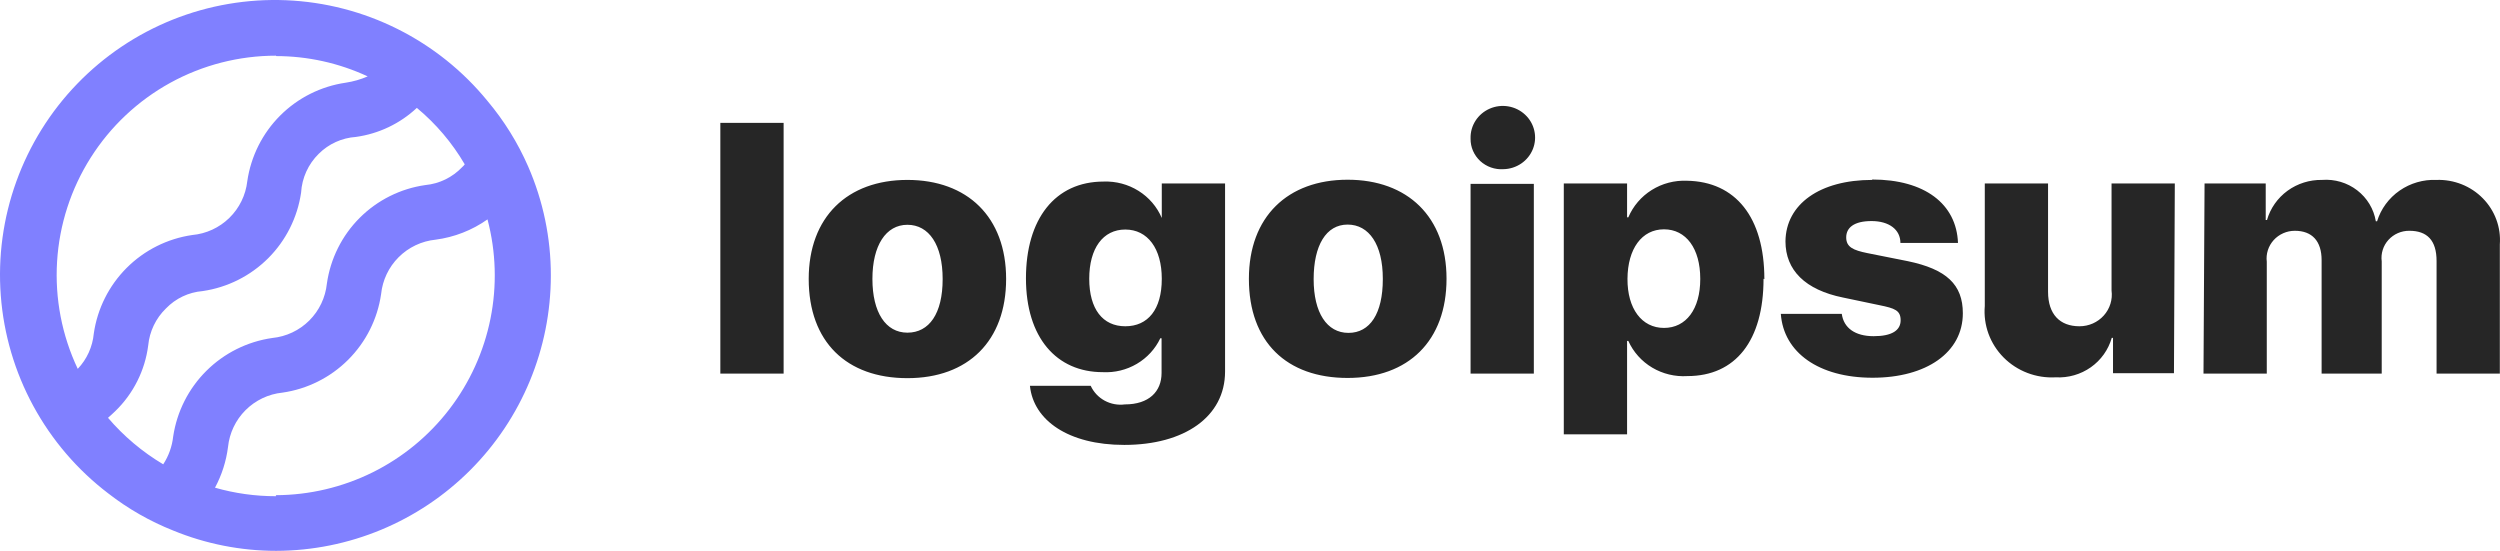
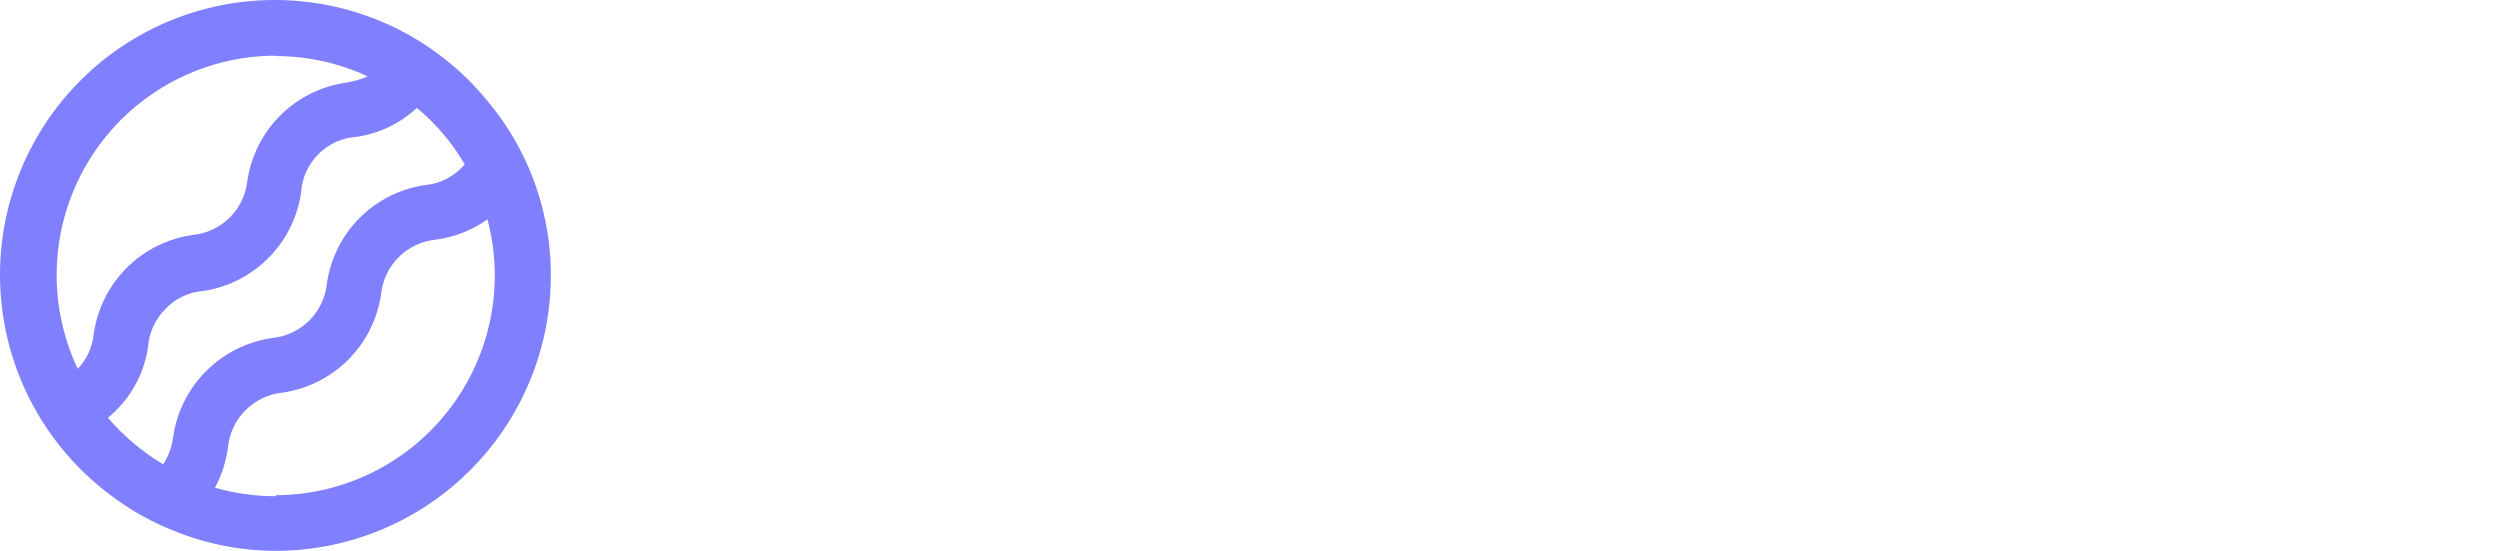
<svg xmlns="http://www.w3.org/2000/svg" width="118" height="26" viewBox="0 0 118 26" fill="none">
-   <path d="M34 5.8H36.987V17.634H34V5.8ZM38.171 13.166C38.171 10.239 40.003 8.492 42.83 8.492C45.658 8.492 47.489 10.239 47.489 13.166C47.489 16.093 45.697 17.849 42.83 17.849C39.963 17.849 38.171 16.141 38.171 13.166ZM44.493 13.166C44.493 11.556 43.846 10.61 42.83 10.61C41.815 10.61 41.178 11.585 41.178 13.166C41.178 14.746 41.805 15.702 42.83 15.702C43.856 15.702 44.493 14.805 44.493 13.175V13.166ZM48.614 18.21H51.481C51.618 18.507 51.849 18.753 52.139 18.911C52.43 19.069 52.765 19.131 53.094 19.088C54.229 19.088 54.826 18.483 54.826 17.605V15.966H54.767C54.529 16.468 54.143 16.889 53.658 17.174C53.174 17.459 52.613 17.596 52.049 17.566C49.869 17.566 48.425 15.937 48.425 13.136C48.425 10.336 49.799 8.57 52.089 8.57C52.671 8.548 53.246 8.701 53.737 9.008C54.228 9.314 54.611 9.761 54.836 10.288V8.658H57.823V17.537C57.823 19.673 55.901 21 53.064 21C50.426 21 48.783 19.839 48.614 18.22V18.21ZM54.836 13.156C54.836 11.732 54.169 10.834 53.114 10.834C52.059 10.834 51.412 11.722 51.412 13.156C51.412 14.59 52.049 15.4 53.114 15.4C54.179 15.4 54.836 14.61 54.836 13.166V13.156ZM58.948 13.156C58.948 10.229 60.78 8.483 63.607 8.483C66.434 8.483 68.276 10.229 68.276 13.156C68.276 16.083 66.484 17.839 63.607 17.839C60.73 17.839 58.948 16.141 58.948 13.166V13.156ZM65.269 13.156C65.269 11.546 64.622 10.6 63.607 10.6C62.591 10.6 62.004 11.585 62.004 13.175C62.004 14.766 62.631 15.712 63.647 15.712C64.662 15.712 65.269 14.805 65.269 13.175V13.156ZM69.411 6.531C69.403 6.236 69.485 5.945 69.646 5.695C69.807 5.445 70.04 5.248 70.316 5.128C70.592 5.008 70.898 4.971 71.195 5.022C71.492 5.073 71.767 5.209 71.985 5.413C72.204 5.617 72.355 5.88 72.42 6.169C72.486 6.458 72.462 6.759 72.353 7.034C72.243 7.31 72.053 7.547 71.806 7.716C71.558 7.886 71.265 7.979 70.964 7.985C70.764 7.999 70.563 7.971 70.375 7.905C70.186 7.839 70.013 7.735 69.867 7.601C69.722 7.466 69.606 7.303 69.527 7.123C69.448 6.942 69.409 6.747 69.411 6.551V6.531ZM69.411 8.678H72.397V17.634H69.411V8.678ZM83.239 13.156C83.239 16.083 81.915 17.751 79.645 17.751C79.063 17.788 78.483 17.648 77.985 17.352C77.486 17.055 77.093 16.616 76.857 16.093H76.798V20.502H73.811V8.658H76.798V10.258H76.857C77.082 9.727 77.468 9.276 77.963 8.967C78.458 8.658 79.038 8.506 79.625 8.531C81.915 8.57 83.278 10.249 83.278 13.175L83.239 13.156ZM80.252 13.156C80.252 11.732 79.585 10.824 78.54 10.824C77.494 10.824 76.827 11.741 76.817 13.156C76.808 14.571 77.494 15.478 78.54 15.478C79.585 15.478 80.252 14.59 80.252 13.175V13.156ZM88.365 8.473C90.844 8.473 92.348 9.624 92.417 11.468H89.7C89.7 10.834 89.162 10.434 88.336 10.434C87.509 10.434 87.141 10.746 87.141 11.205C87.141 11.663 87.47 11.81 88.137 11.946L90.048 12.327C91.87 12.707 92.646 13.429 92.646 14.785C92.646 16.639 90.924 17.829 88.385 17.829C85.847 17.829 84.184 16.639 84.055 14.815H86.932C87.022 15.478 87.559 15.868 88.435 15.868C89.311 15.868 89.71 15.585 89.71 15.117C89.71 14.649 89.431 14.551 88.714 14.405L86.992 14.044C85.21 13.683 84.274 12.756 84.274 11.39C84.294 9.634 85.897 8.492 88.365 8.492V8.473ZM102.611 17.615H99.734V15.946H99.675C99.516 16.506 99.168 16.997 98.686 17.336C98.204 17.675 97.619 17.842 97.027 17.81C96.573 17.835 96.119 17.765 95.695 17.603C95.272 17.442 94.888 17.193 94.571 16.874C94.254 16.555 94.011 16.173 93.857 15.754C93.704 15.334 93.644 14.888 93.682 14.444V8.658H96.668V13.771C96.668 14.834 97.226 15.4 98.151 15.4C98.369 15.4 98.583 15.355 98.781 15.268C98.979 15.18 99.156 15.052 99.299 14.892C99.442 14.733 99.549 14.545 99.612 14.341C99.675 14.137 99.693 13.923 99.665 13.712V8.658H102.651L102.611 17.615ZM104.055 8.658H106.942V10.385H107.002C107.16 9.832 107.501 9.347 107.971 9.004C108.442 8.662 109.014 8.482 109.6 8.492C110.196 8.446 110.788 8.62 111.258 8.982C111.729 9.344 112.043 9.865 112.139 10.444H112.198C112.379 9.859 112.753 9.35 113.261 8.997C113.769 8.644 114.383 8.466 115.006 8.492C115.412 8.479 115.816 8.55 116.193 8.699C116.569 8.849 116.91 9.075 117.191 9.362C117.473 9.649 117.69 9.991 117.828 10.366C117.966 10.74 118.022 11.139 117.992 11.536V17.634H115.006V12.317C115.006 11.341 114.558 10.893 113.722 10.893C113.535 10.891 113.35 10.929 113.18 11.003C113.01 11.077 112.858 11.187 112.734 11.323C112.61 11.46 112.518 11.621 112.464 11.796C112.409 11.971 112.393 12.155 112.417 12.336V17.634H109.58V12.278C109.58 11.38 109.132 10.893 108.316 10.893C108.127 10.893 107.941 10.932 107.769 11.008C107.597 11.084 107.443 11.194 107.318 11.332C107.193 11.471 107.099 11.633 107.043 11.81C106.987 11.986 106.969 12.172 106.992 12.356V17.634H104.005L104.055 8.658Z" fill="#262626" />
  <path d="M24.927 7.853C24.439 6.737 23.793 5.697 23.01 4.766C21.852 3.347 20.406 2.19 18.769 1.371C17.131 0.551 15.339 0.088 13.509 0.011C11.68 -0.065 9.855 0.247 8.155 0.926C6.455 1.606 4.918 2.638 3.645 3.955C2.372 5.271 1.393 6.843 0.771 8.566C0.149 10.288 -0.101 12.123 0.037 13.949C0.175 15.776 0.698 17.552 1.572 19.161C2.446 20.771 3.651 22.177 5.107 23.287C6.042 24.014 7.074 24.604 8.174 25.041C9.716 25.674 11.367 25.999 13.033 26C16.473 25.992 19.77 24.621 22.2 22.186C24.631 19.751 25.997 16.451 26 13.01C26.003 11.235 25.637 9.479 24.927 7.853ZM13.023 2.647C14.52 2.647 15.998 2.974 17.355 3.606C17.024 3.749 16.677 3.849 16.32 3.903C15.148 4.073 14.062 4.617 13.224 5.455C12.386 6.293 11.842 7.38 11.672 8.552C11.598 9.21 11.299 9.822 10.825 10.285C10.352 10.748 9.734 11.033 9.075 11.093C7.902 11.263 6.816 11.807 5.978 12.645C5.141 13.483 4.596 14.569 4.427 15.742C4.369 16.368 4.102 16.956 3.67 17.41C2.923 15.832 2.587 14.09 2.694 12.347C2.801 10.603 3.347 8.915 4.282 7.44C5.216 5.965 6.509 4.75 8.039 3.908C9.569 3.067 11.287 2.627 13.033 2.628L13.023 2.647ZM5.098 19.721C5.213 19.615 5.328 19.52 5.443 19.404C6.295 18.578 6.843 17.486 6.995 16.308C7.057 15.646 7.353 15.027 7.829 14.563C8.287 14.086 8.904 13.793 9.564 13.739C10.736 13.569 11.822 13.024 12.66 12.187C13.498 11.348 14.042 10.262 14.212 9.089C14.253 8.397 14.55 7.744 15.046 7.258C15.515 6.79 16.138 6.508 16.799 6.463C17.877 6.314 18.881 5.835 19.675 5.092C20.578 5.841 21.343 6.743 21.936 7.757C21.9 7.806 21.858 7.851 21.812 7.891C21.354 8.372 20.738 8.672 20.077 8.735C18.904 8.901 17.816 9.445 16.977 10.283C16.139 11.122 15.596 12.21 15.429 13.384C15.361 14.044 15.068 14.66 14.598 15.129C14.128 15.597 13.511 15.888 12.851 15.953C11.675 16.122 10.585 16.665 9.742 17.503C8.9 18.34 8.35 19.427 8.174 20.603C8.122 21.071 7.962 21.521 7.704 21.916C6.721 21.332 5.84 20.59 5.098 19.721ZM13.023 23.421C12.051 23.422 11.083 23.287 10.148 23.019C10.468 22.422 10.676 21.773 10.762 21.101C10.829 20.443 11.121 19.828 11.589 19.36C12.057 18.892 12.672 18.599 13.33 18.532C14.504 18.364 15.593 17.82 16.432 16.982C17.272 16.144 17.818 15.057 17.988 13.883C18.055 13.224 18.347 12.609 18.815 12.141C19.283 11.673 19.898 11.38 20.556 11.313C21.44 11.198 22.282 10.869 23.01 10.355C23.414 11.886 23.462 13.491 23.15 15.044C22.838 16.597 22.174 18.058 21.21 19.315C20.246 20.572 19.007 21.591 17.588 22.295C16.169 22.998 14.607 23.367 13.023 23.373V23.421Z" fill="#8080FF" />
</svg>